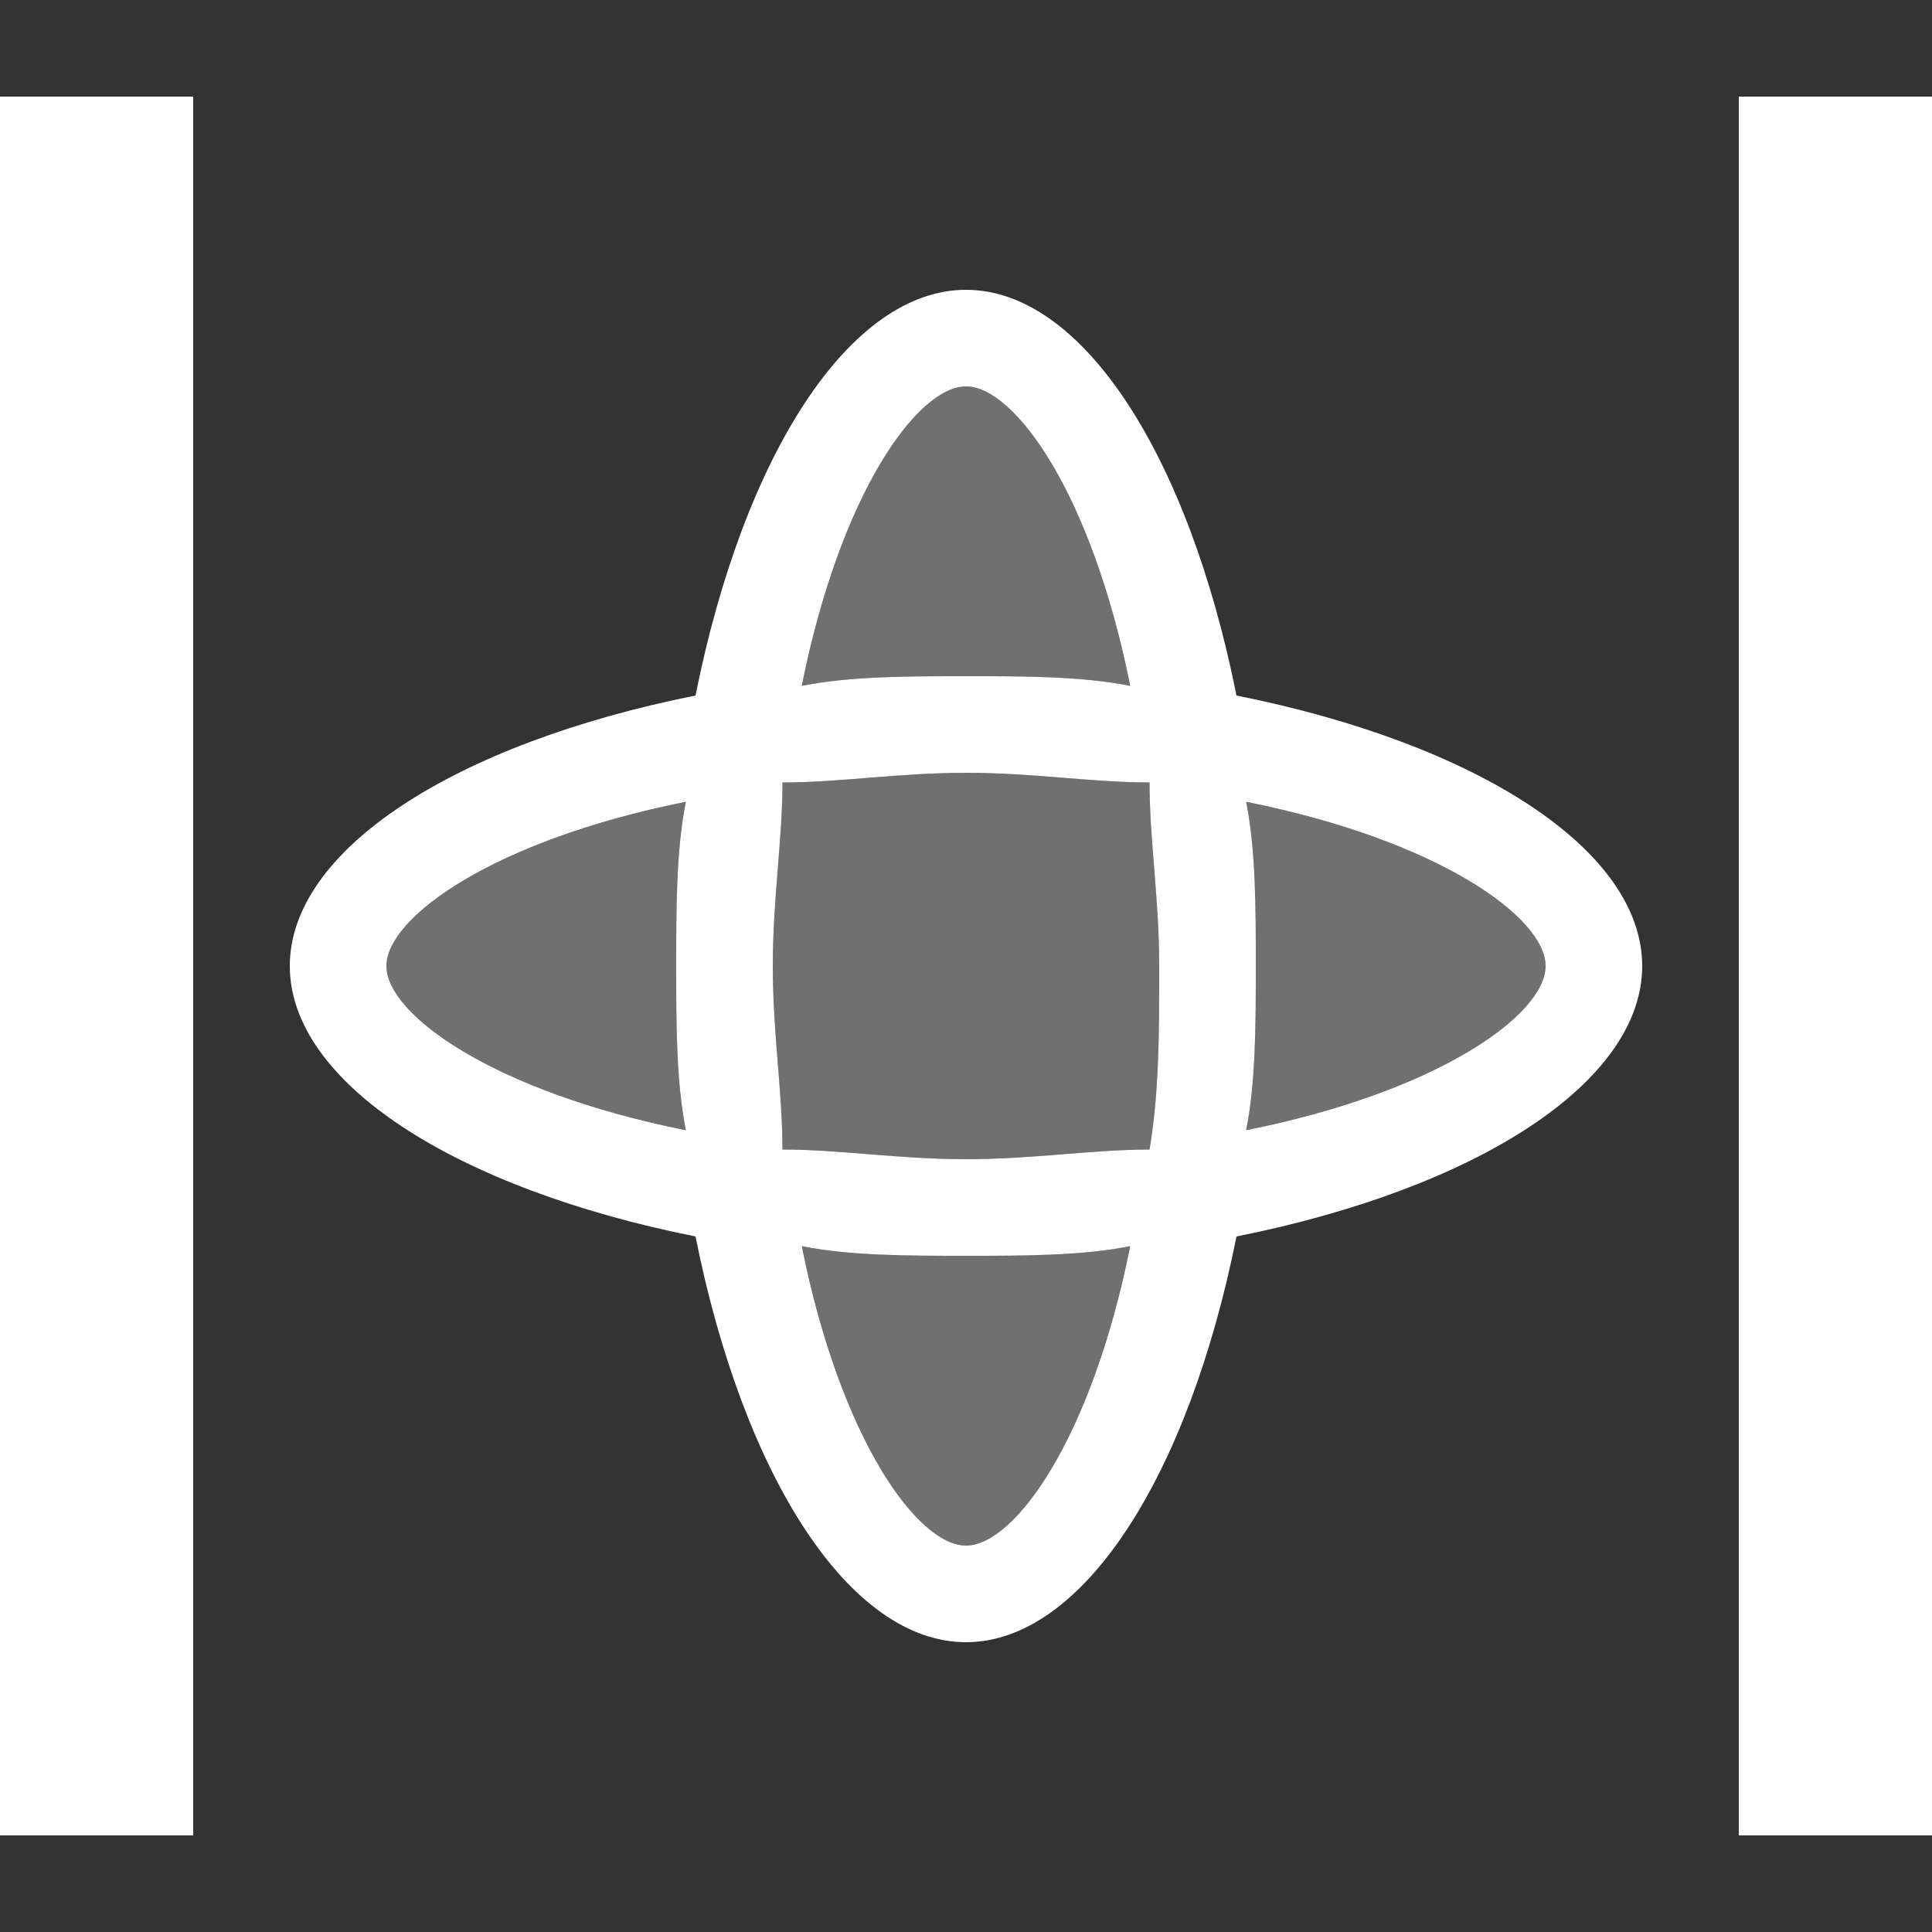
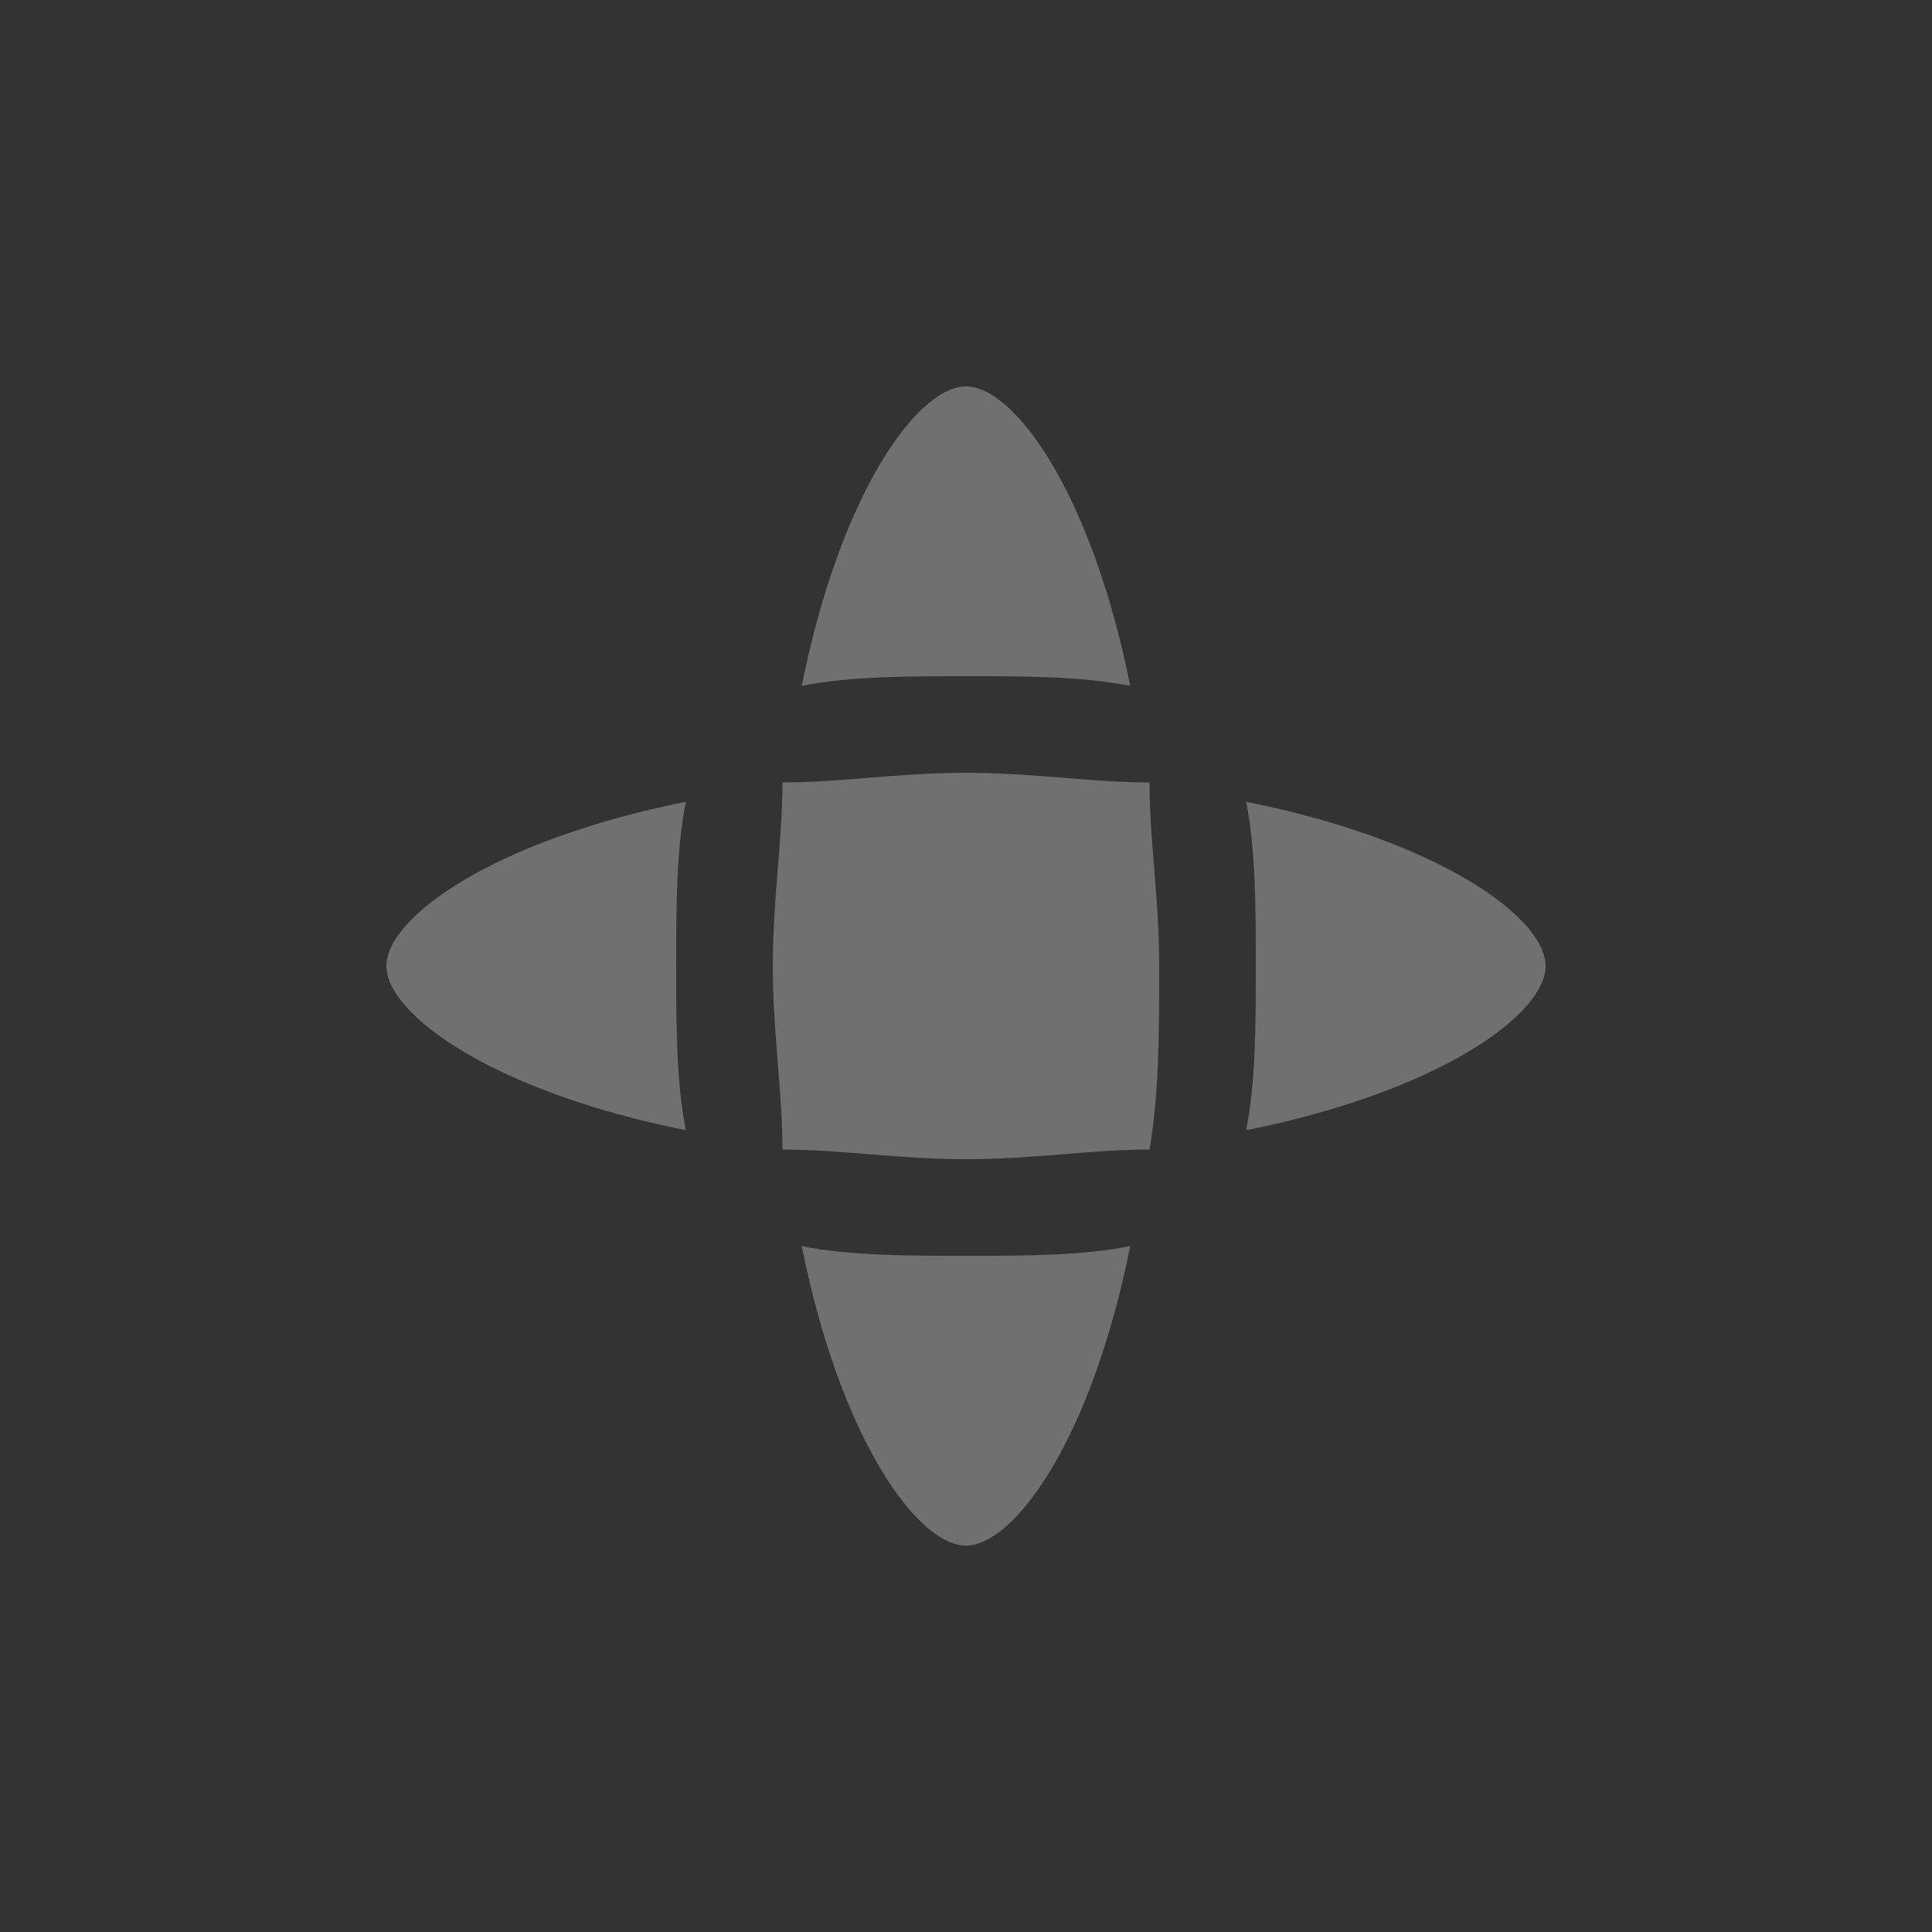
<svg xmlns="http://www.w3.org/2000/svg" version="1.1" id="icon" x="0px" y="0px" width="20px" height="20px" viewBox="0 0 20 20" enable-background="new 0 0 20 20" xml:space="preserve">
  <rect x="0" y="0" width="20" height="20" fill="#333333" stroke="none" />
  <path opacity="0.3" fill="#FFFFFF" d="M13,10c0-0.6,0-1.2-0.1-1.7c2,0.4,3.1,1.2,3.1,1.7s-1.1,1.3-3.1,1.7C13,11.2,13,10.6,13,10z   M7.1,8.3C5.1,8.7,4,9.5,4,10s1.1,1.3,3.1,1.7C7,11.2,7,10.6,7,10S7,8.8,7.1,8.3z M11.7,7.1C11.3,5.1,10.5,4,10,4S8.7,5.1,8.3,7.1  C8.8,7,9.4,7,10,7S11.2,7,11.7,7.1z M8.3,12.9c0.4,2,1.2,3.1,1.7,3.1s1.3-1.1,1.7-3.1C11.2,13,10.6,13,10,13S8.8,13,8.3,12.9z   M11.9,8.1C11.3,8.1,10.7,8,10,8S8.7,8.1,8.1,8.1C8.1,8.7,8,9.3,8,10s0.1,1.3,0.1,1.9C8.7,11.9,9.3,12,10,12s1.3-0.1,1.9-0.1  c0.1-0.6,0.1-1.2,0.1-1.9S11.9,8.7,11.9,8.1z" />
-   <path fill="#FFFFFF" d="M20,19h-2V1h2V19z M2,1H0v18h2V1z M17,10c0,1.2-1.7,2.3-4.2,2.8C12.3,15.3,11.2,17,10,17s-2.3-1.7-2.8-4.2  C4.7,12.3,3,11.2,3,10s1.7-2.3,4.2-2.8C7.7,4.7,8.8,3,10,3s2.3,1.7,2.8,4.2C15.3,7.7,17,8.8,17,10z M16,10c0-0.5-1.1-1.3-3.1-1.7  C13,8.8,13,9.4,13,10s0,1.2-0.1,1.7C14.9,11.3,16,10.5,16,10z M11.7,12.9C11.2,13,10.6,13,10,13s-1.2,0-1.7-0.1  c0.4,2,1.2,3.1,1.7,3.1S11.3,14.9,11.7,12.9z M7.1,11.7C7,11.2,7,10.6,7,10s0-1.2,0.1-1.7C5.1,8.7,4,9.5,4,10S5.1,11.3,7.1,11.7z   M8.3,7.1C8.8,7,9.4,7,10,7s1.2,0,1.7,0.1C11.3,5.1,10.5,4,10,4S8.7,5.1,8.3,7.1z M11.9,8.1C11.3,8.1,10.7,8,10,8S8.7,8.1,8.1,8.1  C8.1,8.7,8,9.3,8,10s0.1,1.3,0.1,1.9C8.7,11.9,9.3,12,10,12s1.3-0.1,1.9-0.1c0.1-0.6,0.1-1.2,0.1-1.9S11.9,8.7,11.9,8.1z" />
</svg>